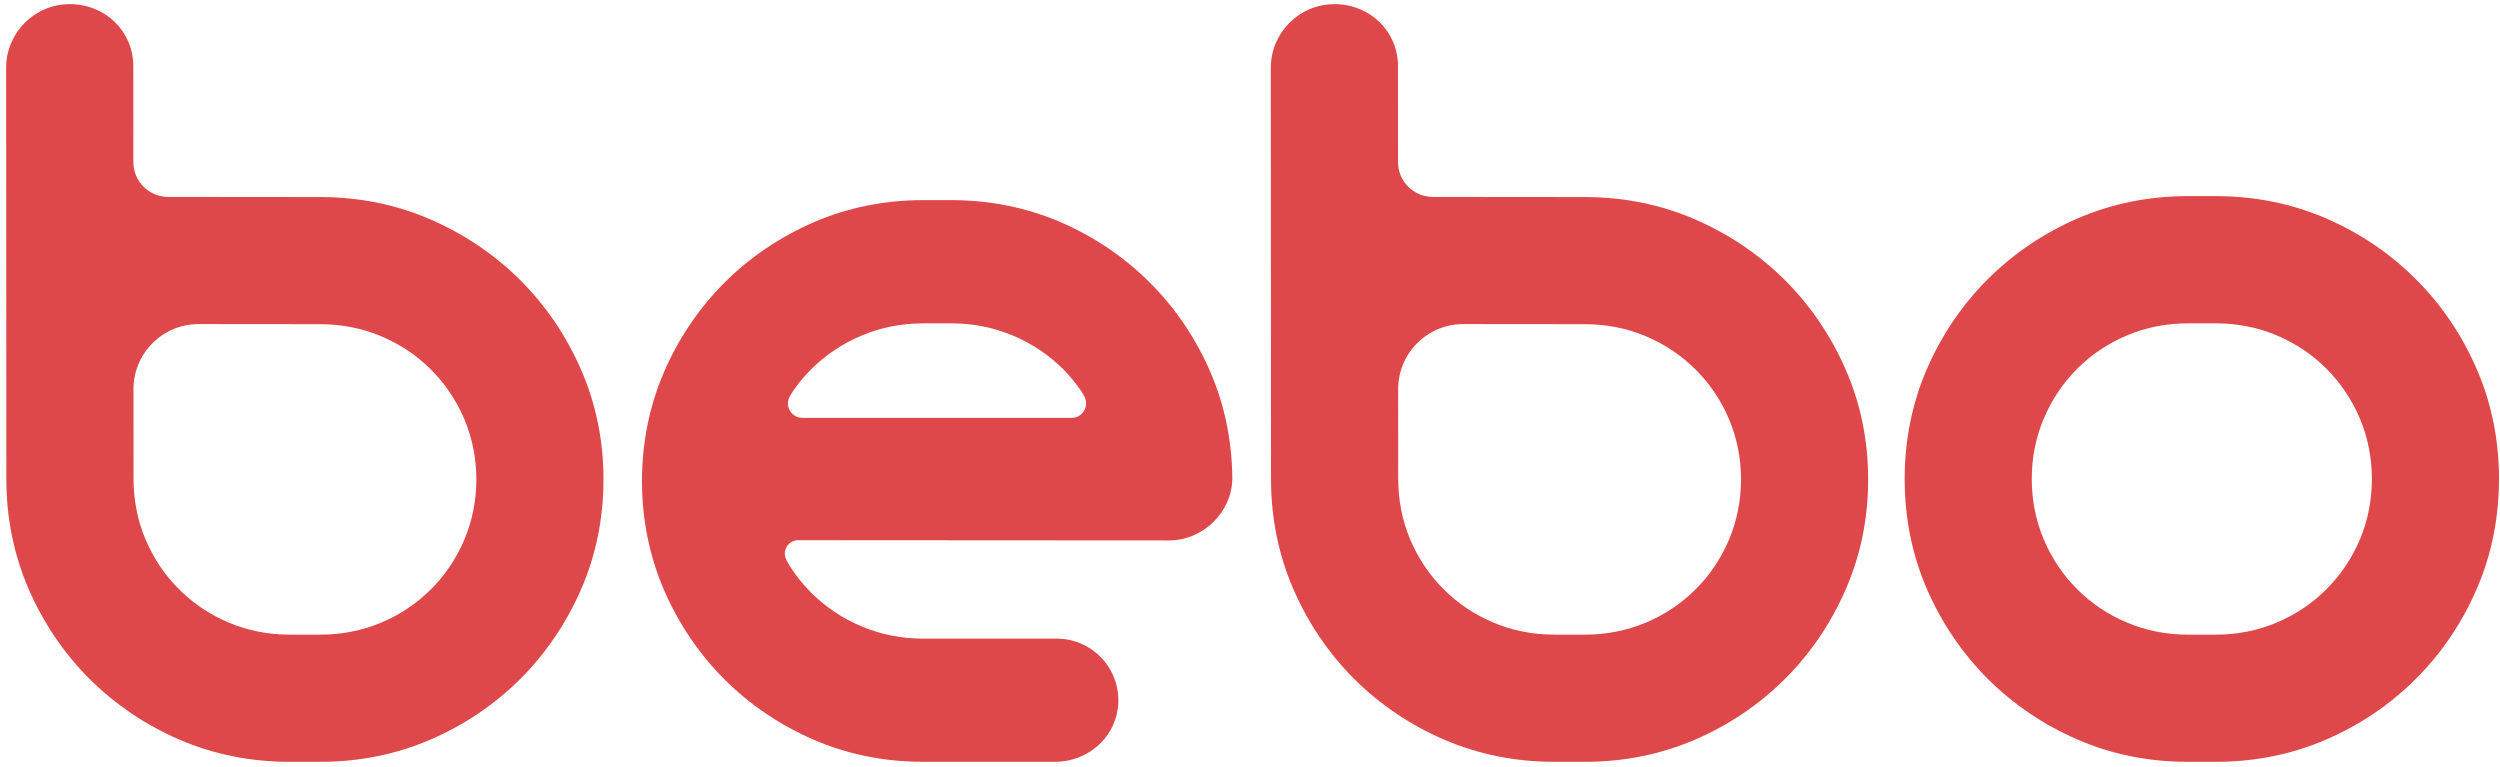
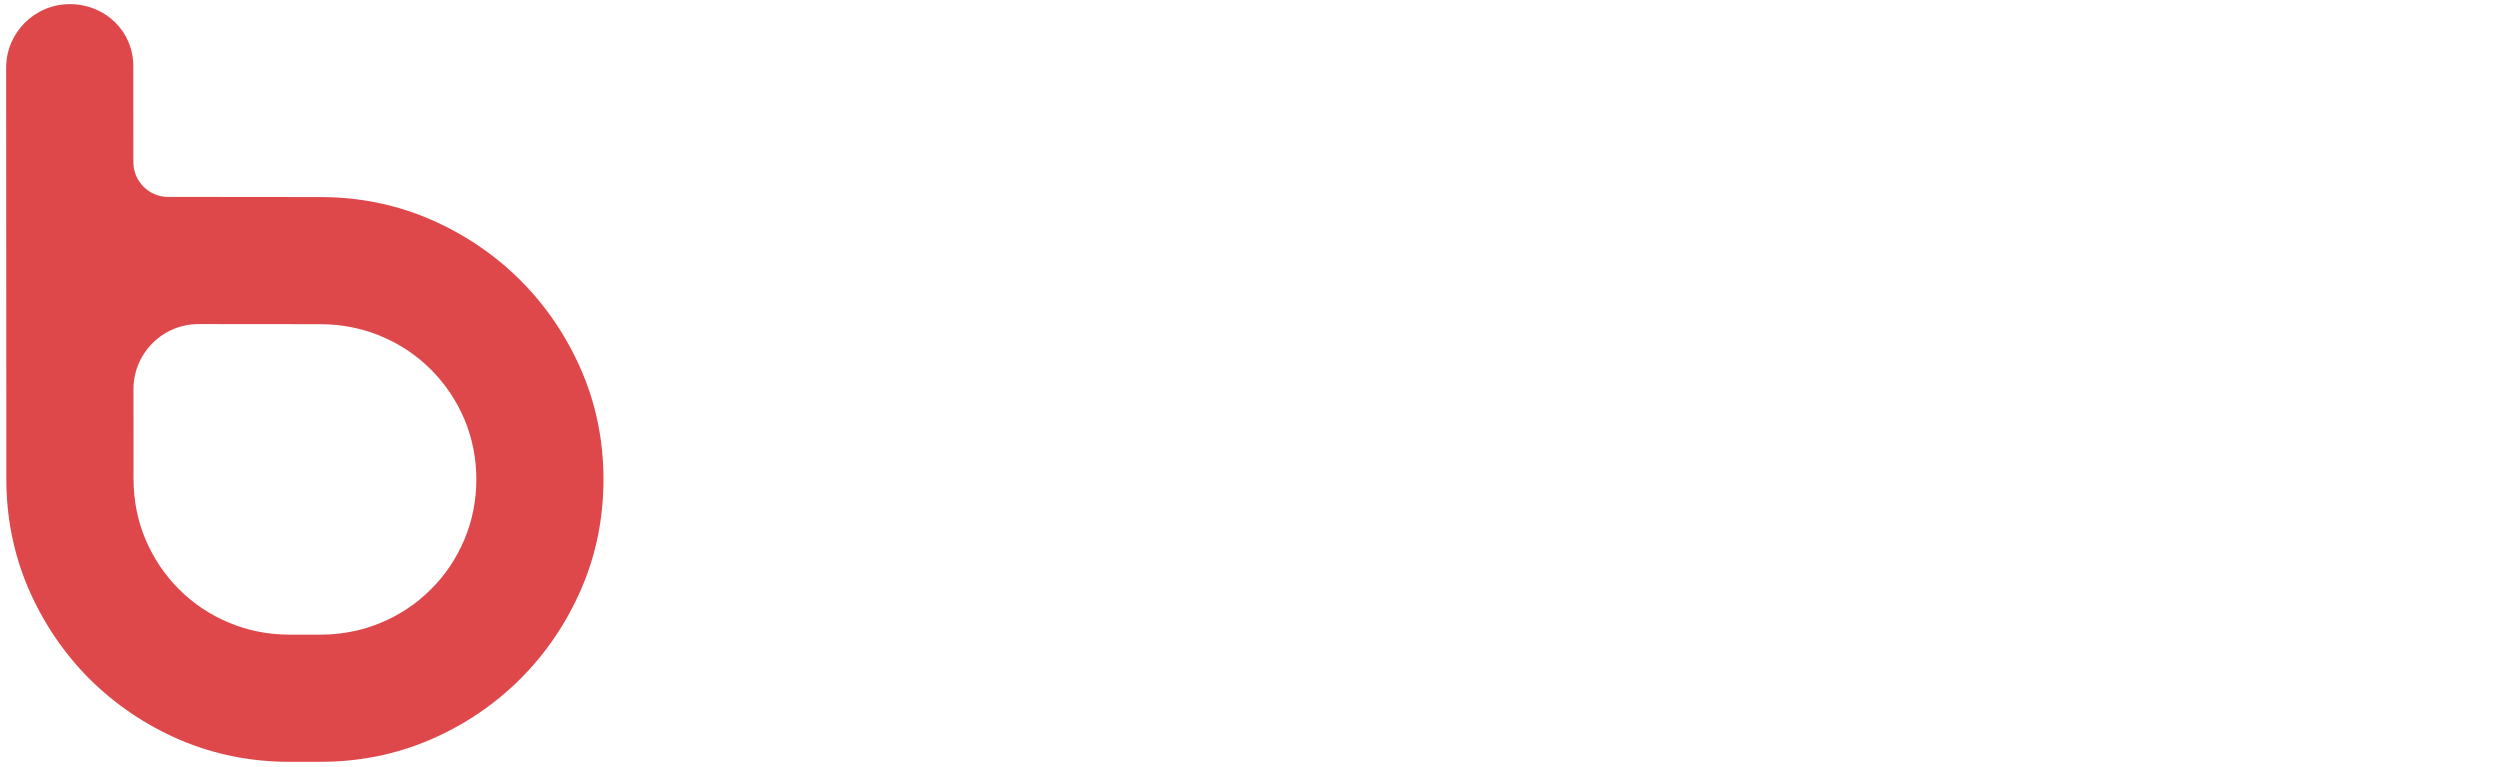
<svg xmlns="http://www.w3.org/2000/svg" width="313px" height="96px" viewBox="0 0 313 96" version="1.1">
  <title>bebo_logo</title>
  <desc>Created with Sketch.</desc>
  <defs />
  <g id="Welcome" stroke="none" stroke-width="1" fill="none" fill-rule="evenodd">
    <g id="Desktop-HD" transform="translate(-871, -245)" fill="#DE484A">
      <g id="text_container" transform="translate(760, 245)">
        <g id="bebo_logo" transform="translate(111, 0)">
          <path d="M72.763,46.319 C70.918,42.065 68.346,38.275 65.116,35.053 C61.875,31.835 58.075,29.275 53.823,27.444 C49.566,25.604 44.952,24.672 40.111,24.672 L21.045,24.654 C18.649,24.652 16.698,22.7 16.697,20.304 L16.69,8.276 C16.69,3.926 13.193,0.519 8.728,0.519 C4.339,0.519 0.769,4.092 0.769,8.483 L0.794,59.99 C0.794,64.822 1.727,69.437 3.569,73.71 C5.424,77.985 7.99,81.78 11.197,84.991 C14.424,88.206 18.219,90.768 22.476,92.608 C26.747,94.446 31.366,95.378 36.203,95.378 L40.144,95.378 C44.986,95.378 49.604,94.446 53.872,92.607 C58.152,90.758 61.946,88.195 65.147,84.993 C68.357,81.792 70.923,78.003 72.774,73.732 C74.62,69.489 75.556,64.876 75.556,60.02 C75.556,55.177 74.617,50.567 72.763,46.319 L72.763,46.319 Z M59.639,60.02 C59.639,62.658 59.131,65.202 58.129,67.58 C57.117,69.96 55.709,72.049 53.938,73.795 C52.154,75.578 50.055,76.98 47.699,77.962 C45.331,78.954 42.782,79.457 40.123,79.457 L36.238,79.457 C33.564,79.457 31.01,78.95 28.643,77.949 C26.286,76.965 24.187,75.558 22.402,73.765 C20.639,72.013 19.23,69.912 18.214,67.527 C17.221,65.157 16.718,62.604 16.718,59.941 L16.712,48.729 C16.711,46.552 17.558,44.504 19.098,42.963 C20.638,41.423 22.685,40.575 24.863,40.575 L40.109,40.589 C42.767,40.589 45.321,41.093 47.699,42.087 C50.072,43.083 52.171,44.484 53.939,46.253 C55.719,48.029 57.132,50.122 58.134,52.468 C59.133,54.851 59.639,57.392 59.639,60.02 L59.639,60.02 Z" id="Fill-1" />
-           <path d="M231.1,46.319 C229.256,42.066 226.683,38.276 223.453,35.053 C220.213,31.836 216.412,29.276 212.159,27.444 C207.902,25.604 203.289,24.672 198.447,24.672 L179.381,24.654 C176.985,24.652 175.035,22.7 175.033,20.304 L175.027,8.276 C175.027,3.926 171.529,0.519 167.064,0.519 C162.676,0.519 159.106,4.092 159.106,8.483 L159.131,59.99 C159.131,64.82 160.064,69.435 161.906,73.71 C163.76,77.985 166.327,81.78 169.534,84.991 C172.76,88.206 176.555,90.768 180.814,92.608 C185.085,94.446 189.703,95.378 194.54,95.378 L198.481,95.378 C203.322,95.378 207.94,94.446 212.209,92.607 C216.487,90.759 220.281,88.196 223.484,84.993 C226.694,81.791 229.259,78.002 231.11,73.732 C232.957,69.49 233.893,64.877 233.893,60.02 C233.893,55.177 232.954,50.567 231.1,46.319 L231.1,46.319 Z M217.976,60.02 C217.976,62.658 217.468,65.202 216.467,67.58 C215.455,69.959 214.047,72.048 212.275,73.795 C210.488,75.58 208.389,76.981 206.036,77.962 C203.667,78.954 201.118,79.457 198.46,79.457 L194.575,79.457 C191.9,79.457 189.346,78.95 186.98,77.949 C184.62,76.963 182.521,75.555 180.739,73.765 C178.976,72.012 177.566,69.911 176.551,67.528 C175.558,65.155 175.055,62.603 175.055,59.941 L175.049,48.73 C175.048,46.552 175.895,44.503 177.434,42.963 C178.974,41.423 181.022,40.575 183.2,40.575 L198.446,40.589 C201.104,40.589 203.658,41.093 206.036,42.088 C208.408,43.083 210.508,44.484 212.276,46.253 C214.057,48.03 215.47,50.123 216.471,52.468 C217.47,54.851 217.976,57.392 217.976,60.02 L217.976,60.02 Z" id="Fill-2" />
-           <path d="M310.095,46.233 C308.253,41.964 305.687,38.17 302.471,34.958 C299.257,31.743 295.463,29.177 291.192,27.329 C286.912,25.49 282.294,24.556 277.468,24.556 L273.876,24.556 C269.041,24.556 264.422,25.49 260.148,27.331 C255.884,29.174 252.089,31.74 248.865,34.958 C245.658,38.163 243.09,41.956 241.231,46.233 C239.394,50.491 238.464,55.119 238.464,59.99 C238.464,64.834 239.394,69.449 241.232,73.71 C243.093,77.992 245.661,81.787 248.868,84.992 C252.115,88.223 255.911,90.786 260.145,92.606 C264.378,94.445 268.997,95.378 273.876,95.378 L277.468,95.378 C282.316,95.378 286.934,94.446 291.195,92.607 C295.477,90.759 299.271,88.193 302.47,84.985 C305.688,81.776 308.253,77.982 310.093,73.712 C311.937,69.482 312.873,64.852 312.873,59.951 C312.873,55.076 311.937,50.46 310.095,46.233 L310.095,46.233 Z M296.959,59.974 C296.959,62.629 296.454,65.175 295.459,67.54 C294.451,69.915 293.042,72.011 291.267,73.774 C289.49,75.554 287.391,76.96 285.024,77.951 C282.664,78.95 280.115,79.457 277.45,79.457 L273.893,79.457 C271.225,79.457 268.675,78.95 266.308,77.948 C263.948,76.964 261.847,75.559 260.064,73.77 C258.295,72.012 256.888,69.916 255.883,67.545 C254.884,65.175 254.377,62.626 254.377,59.968 C254.377,57.311 254.883,54.768 255.881,52.409 C256.889,50.027 258.299,47.928 260.072,46.163 C261.82,44.401 263.921,42.995 266.313,41.985 C268.678,40.989 271.228,40.485 273.893,40.485 L277.45,40.485 C280.117,40.485 282.668,40.989 285.031,41.983 C287.42,42.994 289.517,44.399 291.267,46.158 C293.046,47.94 294.456,50.042 295.457,52.401 C296.454,54.769 296.959,57.317 296.959,59.974 L296.959,59.974 Z" id="Fill-3" />
-           <path d="M151.541,46.582 C149.722,42.36 147.173,38.593 143.963,35.384 C140.765,32.187 136.999,29.639 132.769,27.809 C128.513,25.983 123.928,25.056 119.143,25.056 L115.548,25.056 C110.747,25.056 106.16,25.983 101.909,27.811 C97.655,29.659 93.887,32.207 90.709,35.385 C87.507,38.593 84.958,42.36 83.132,46.582 C81.303,50.828 80.375,55.424 80.375,60.24 C80.375,65.028 81.303,69.612 83.132,73.865 C84.961,78.09 87.51,81.857 90.71,85.062 C93.893,88.245 97.662,90.791 101.912,92.628 C106.142,94.453 110.729,95.378 115.548,95.378 L132.09,95.378 C136.09,95.378 139.472,92.493 139.957,88.668 C140.237,86.457 139.558,84.236 138.093,82.574 C136.627,80.911 134.52,79.957 132.311,79.957 L115.569,79.957 C112.859,79.957 110.276,79.444 107.888,78.429 C105.505,77.436 103.374,76.013 101.555,74.204 C100.554,73.204 99.66,72.091 98.897,70.894 C98.786,70.721 98.634,70.439 98.442,70.06 C98.179,69.538 98.204,68.929 98.512,68.429 C98.818,67.931 99.35,67.634 99.933,67.634 L146.349,67.663 C150.639,67.663 154.275,64.09 154.288,59.846 C154.236,55.144 153.312,50.681 151.541,46.582 L151.541,46.582 Z M135.724,51.44 C135.394,51.989 134.815,52.317 134.175,52.317 L100.458,52.317 C99.81,52.317 99.226,51.982 98.897,51.421 C98.57,50.866 98.561,50.2 98.873,49.642 C99.013,49.39 99.142,49.172 99.254,49.009 C99.933,48.015 100.707,47.081 101.554,46.234 C103.356,44.439 105.487,43.015 107.888,42.004 C110.284,40.996 112.868,40.485 115.569,40.485 L119.122,40.485 C121.815,40.485 124.395,40.996 126.792,42.004 C129.192,43.015 131.324,44.438 133.124,46.232 C133.884,46.992 134.666,47.945 135.385,48.989 C135.476,49.12 135.606,49.35 135.775,49.67 C136.072,50.232 136.054,50.893 135.724,51.44 L135.724,51.44 Z" id="Fill-4" />
        </g>
      </g>
    </g>
  </g>
</svg>